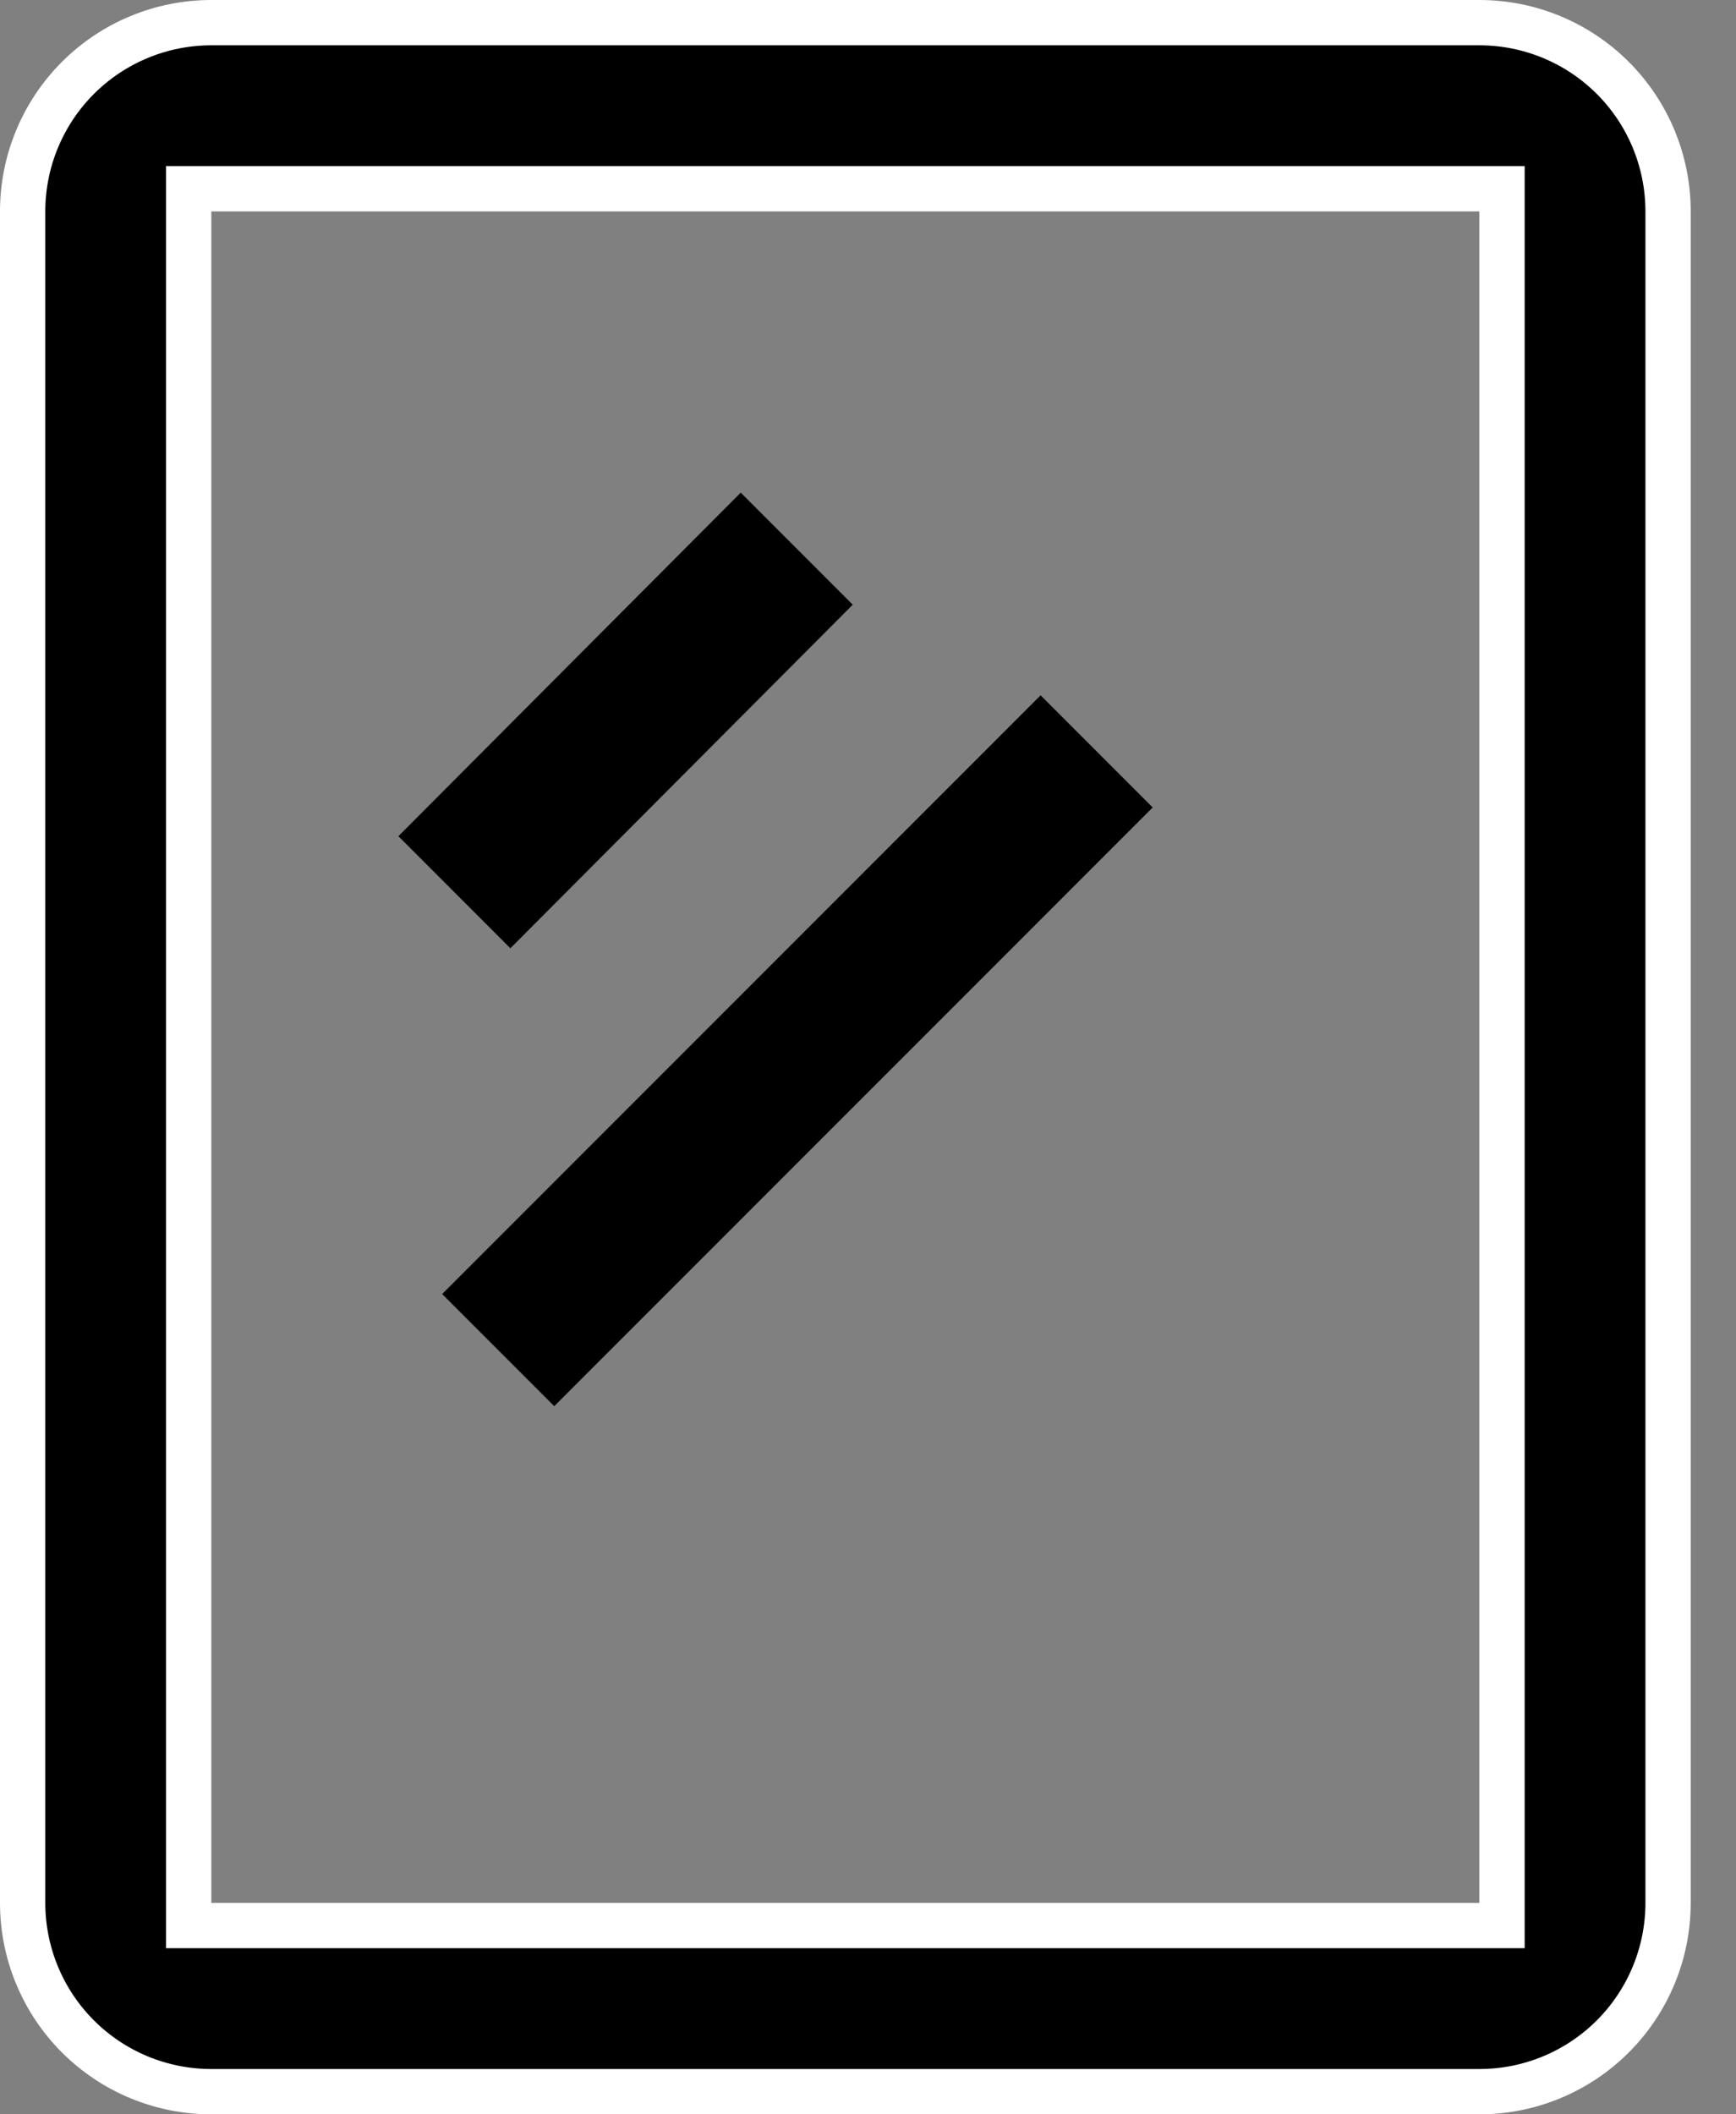
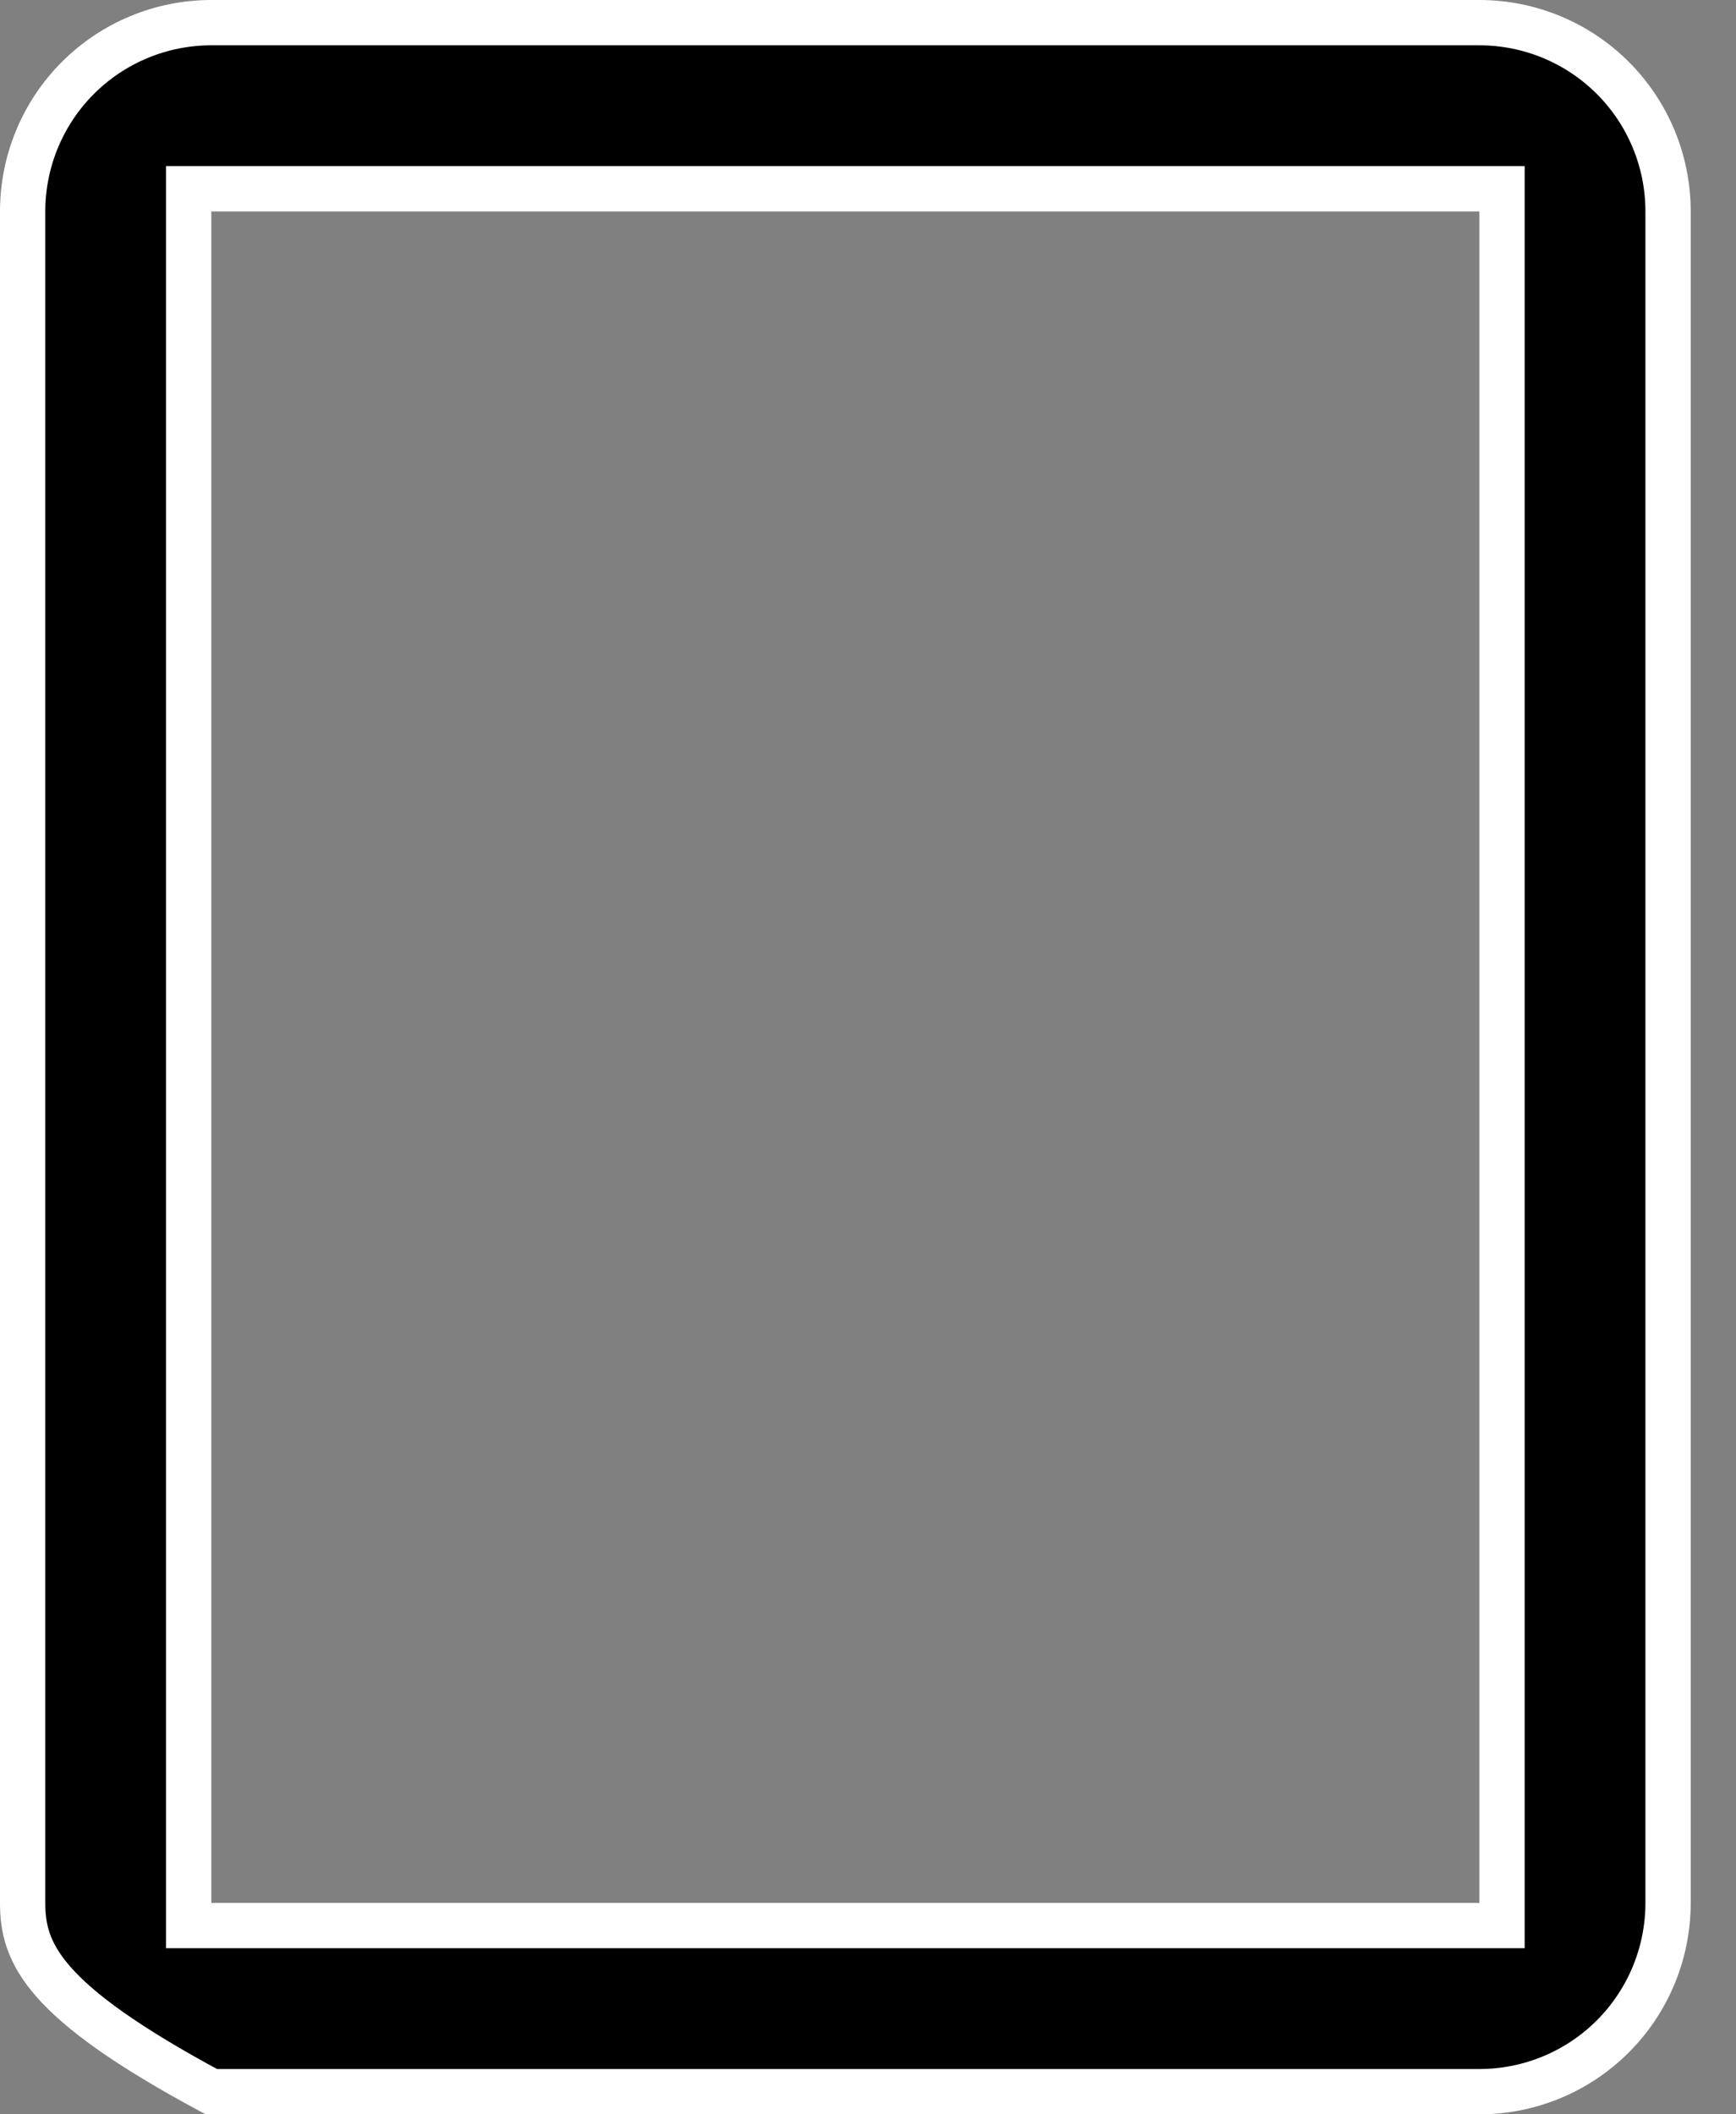
<svg xmlns="http://www.w3.org/2000/svg" fill="none" viewBox="0 0 23 28" height="28" width="23">
  <rect x="0" y="0" width="23" height="28" fill="#808080" stroke="none" />
-   <path stroke-width="0.6" stroke="white" fill="black" d="M2.8 0.3H19.6C20.263 0.3 20.899 0.563 21.368 1.032C21.837 1.501 22.1 2.137 22.1 2.8V25.2C22.1 25.863 21.837 26.499 21.368 26.968C20.899 27.437 20.263 27.7 19.6 27.7H2.8C2.137 27.7 1.501 27.437 1.032 26.968C0.563 26.499 0.3 25.863 0.3 25.2V2.8C0.3 2.137 0.563 1.501 1.032 1.032C1.501 0.563 2.137 0.3 2.8 0.3ZM2.5 25.5H19.9V2.5H2.5V25.5Z" />
-   <path fill="black" d="M5.278 11.074L9.814 6.524L11.298 8.008L6.762 12.558L5.278 11.074Z" />
-   <path fill="black" d="M13.787 9.208L5.858 17.137L7.343 18.622L15.272 10.693L13.787 9.208Z" />
+   <path stroke-width="0.6" stroke="white" fill="black" d="M2.8 0.3H19.6C20.263 0.3 20.899 0.563 21.368 1.032C21.837 1.501 22.1 2.137 22.1 2.8V25.2C22.1 25.863 21.837 26.499 21.368 26.968C20.899 27.437 20.263 27.7 19.6 27.7H2.8C0.563 26.499 0.3 25.863 0.3 25.2V2.8C0.3 2.137 0.563 1.501 1.032 1.032C1.501 0.563 2.137 0.3 2.8 0.3ZM2.5 25.5H19.9V2.5H2.5V25.5Z" />
</svg>